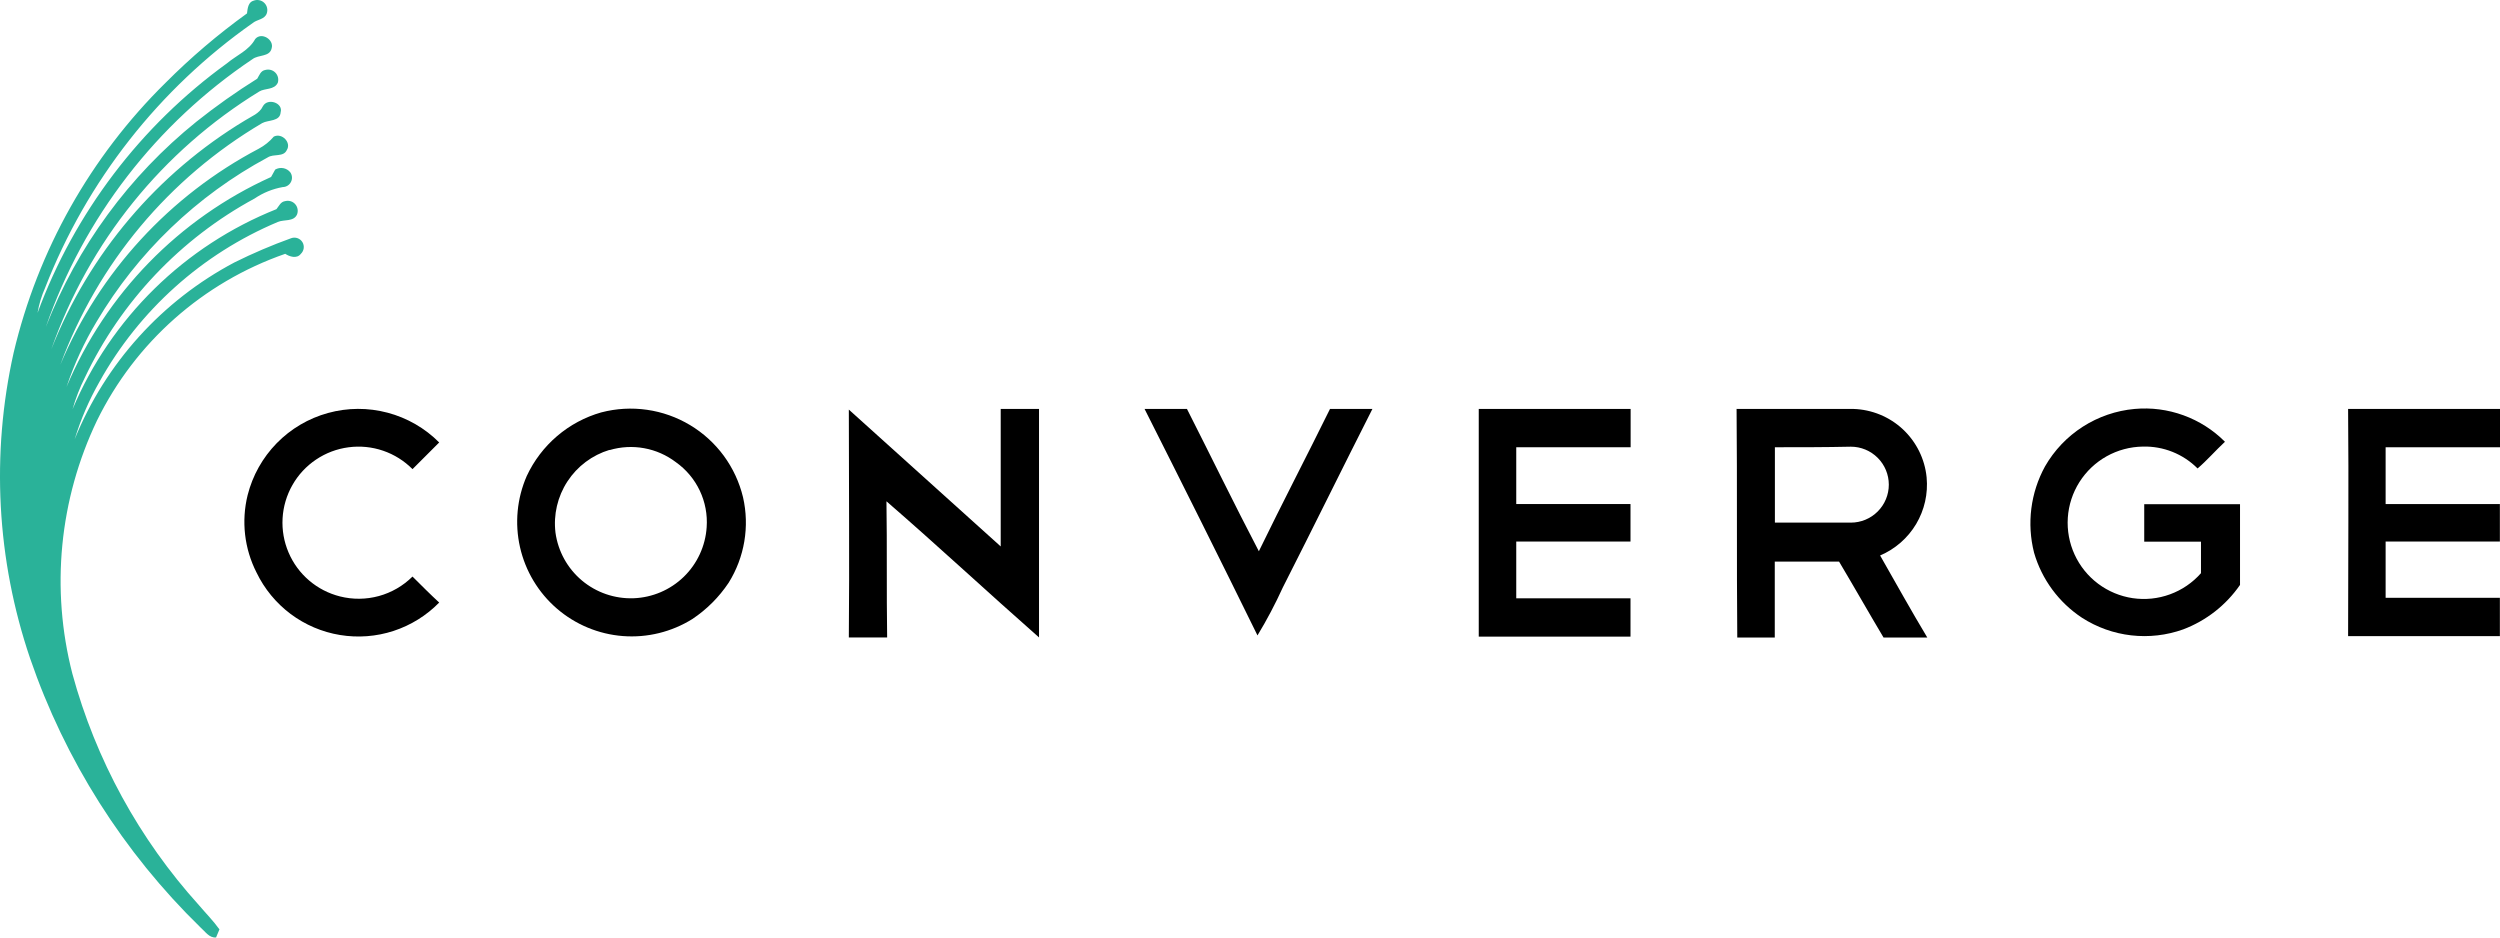
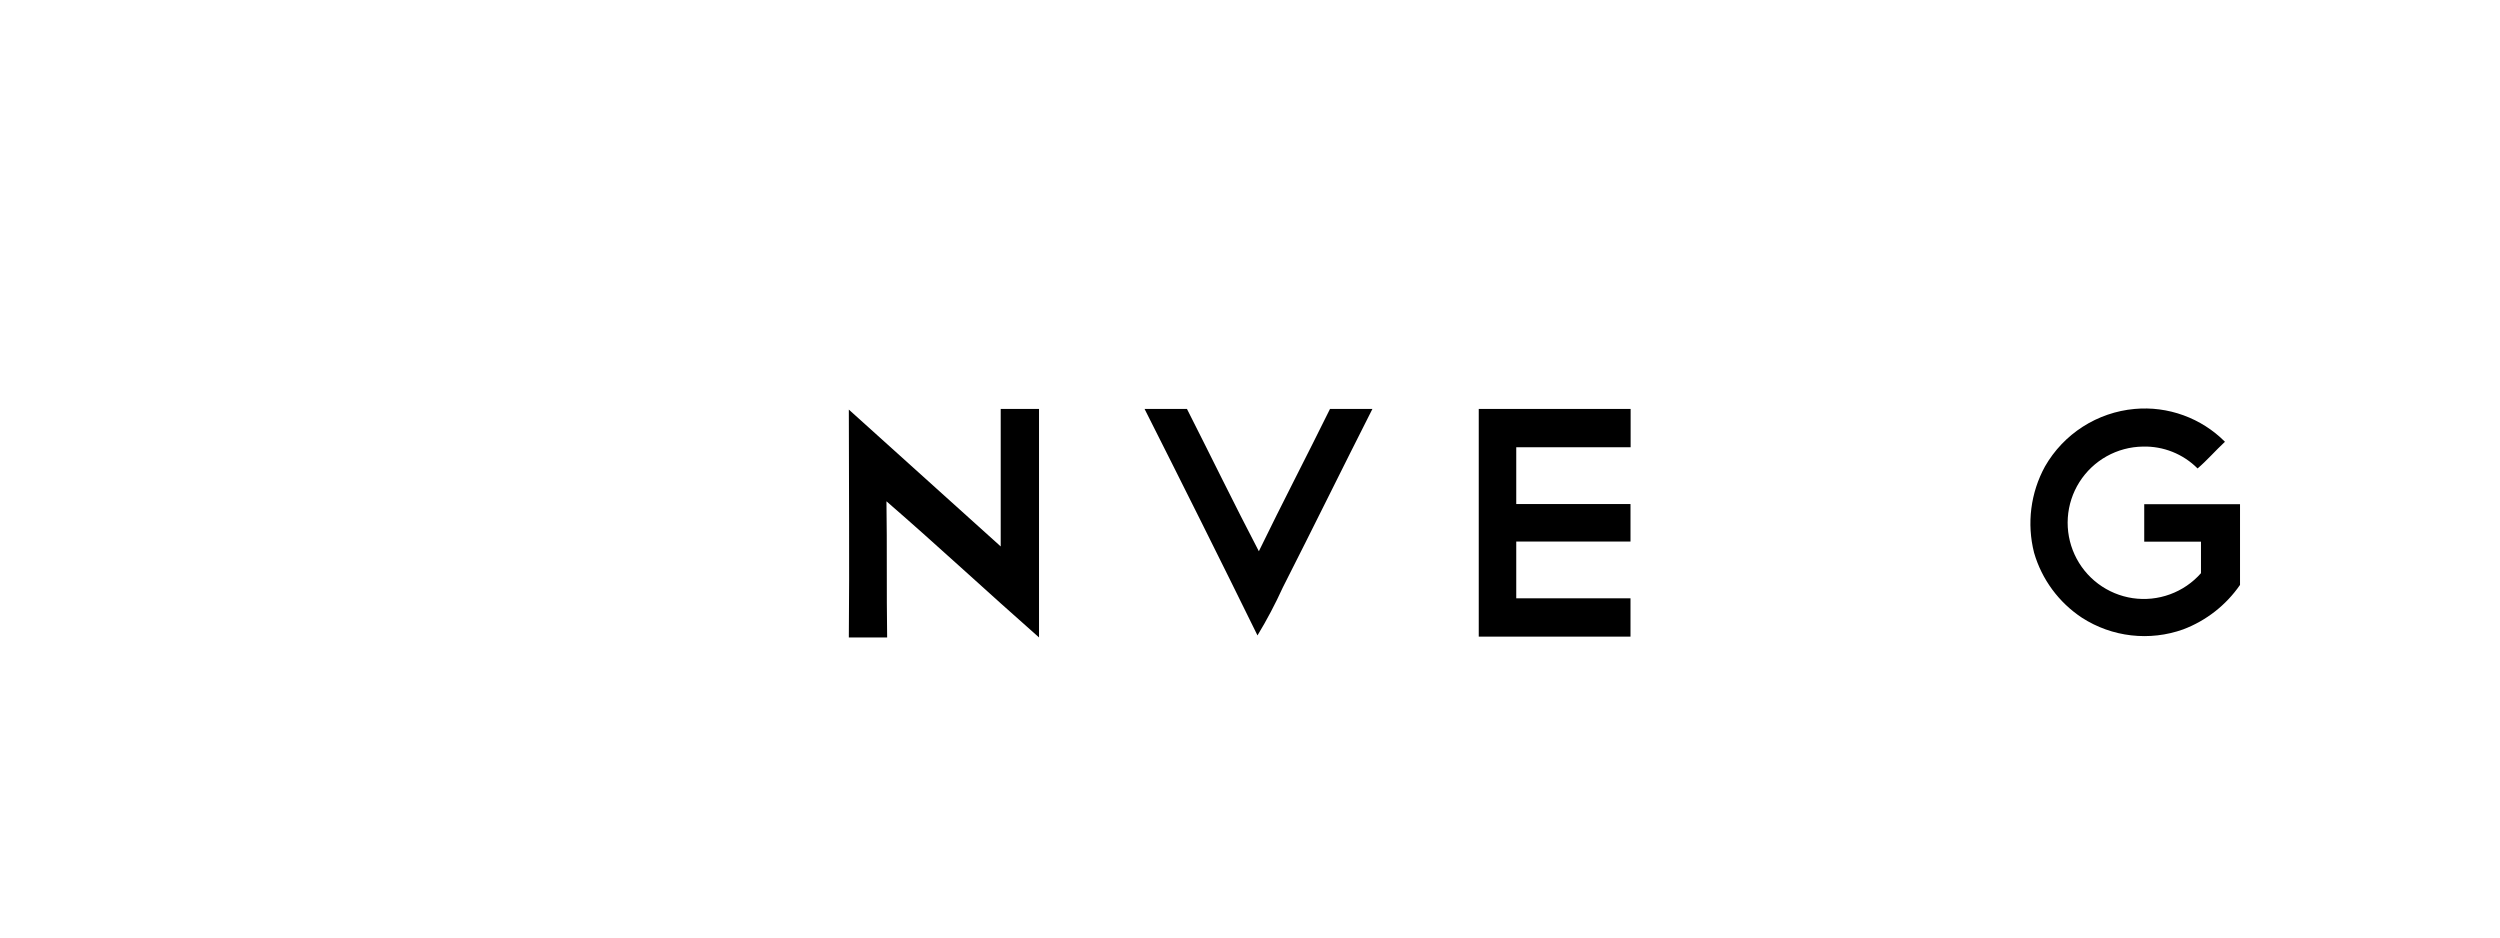
<svg xmlns="http://www.w3.org/2000/svg" width="120" height="45" viewBox="0 0 120 45" fill="none">
-   <path d="M12.181 0.029C12.267 -0.002 12.361 -0.009 12.45 0.011C12.54 0.03 12.622 0.074 12.687 0.139C12.752 0.203 12.798 0.284 12.819 0.374C12.84 0.463 12.835 0.556 12.805 0.643C12.706 0.934 12.345 0.934 12.148 1.093C7.637 4.257 4.164 8.685 2.164 13.819C1.994 14.203 1.872 14.606 1.802 15.019C3.58 10.211 6.746 6.039 10.9 3.035C11.361 2.648 11.95 2.422 12.25 1.873C12.55 1.517 13.17 1.906 13.038 2.323C12.939 2.743 12.414 2.614 12.118 2.84C7.504 5.935 4.023 10.447 2.2 15.696C3.709 11.838 6.2 8.442 9.426 5.843C10.36 5.099 11.336 4.409 12.349 3.776C12.448 3.614 12.513 3.389 12.744 3.356C12.828 3.334 12.916 3.335 13 3.358C13.084 3.381 13.159 3.427 13.22 3.489C13.28 3.552 13.322 3.629 13.343 3.714C13.363 3.798 13.36 3.887 13.335 3.97C13.171 4.325 12.711 4.228 12.448 4.39C7.797 7.243 4.271 11.612 2.464 16.761C4.277 12.18 7.544 8.321 11.764 5.779C12.064 5.585 12.454 5.456 12.618 5.101C12.847 4.681 13.603 4.939 13.471 5.392C13.438 5.842 12.88 5.747 12.585 5.909C8.116 8.544 4.694 12.64 2.896 17.506C4.777 13.053 8.143 9.39 12.42 7.138C12.695 6.991 12.941 6.794 13.143 6.556C13.537 6.362 13.996 6.847 13.767 7.202C13.603 7.558 13.143 7.364 12.847 7.558C9.444 9.389 6.606 12.114 4.638 15.439C4.044 16.428 3.56 17.479 3.193 18.573C5.078 14.096 8.586 10.496 13.012 8.495C13.078 8.366 13.144 8.269 13.209 8.14C13.325 8.072 13.462 8.047 13.594 8.071C13.727 8.094 13.847 8.165 13.932 8.269C13.98 8.336 14.008 8.415 14.014 8.497C14.02 8.579 14.004 8.661 13.966 8.734C13.929 8.807 13.873 8.869 13.803 8.912C13.733 8.956 13.653 8.979 13.57 8.98C13.087 9.066 12.627 9.253 12.22 9.529C8.662 11.455 5.809 14.465 4.075 18.121C3.83 18.607 3.632 19.116 3.484 19.639C4.399 17.471 5.735 15.506 7.415 13.858C9.095 12.21 11.085 10.912 13.27 10.039C13.402 9.877 13.467 9.683 13.698 9.652C13.784 9.631 13.874 9.634 13.958 9.661C14.042 9.688 14.117 9.738 14.174 9.805C14.232 9.872 14.27 9.953 14.284 10.04C14.299 10.127 14.289 10.217 14.256 10.299C14.092 10.654 13.632 10.525 13.336 10.654C9.698 12.184 6.68 14.891 4.765 18.342C4.272 19.211 3.875 20.131 3.583 21.087C5.061 17.442 7.778 14.434 11.256 12.595C12.141 12.155 13.051 11.767 13.981 11.432C14.079 11.398 14.184 11.398 14.282 11.433C14.379 11.467 14.461 11.534 14.515 11.621C14.569 11.709 14.591 11.813 14.578 11.915C14.564 12.017 14.517 12.111 14.442 12.183C14.245 12.441 13.884 12.312 13.692 12.183C9.743 13.556 6.496 16.432 4.656 20.185C2.845 23.971 2.426 28.273 3.473 32.336C4.597 36.466 6.679 40.273 9.549 43.448C9.877 43.835 10.239 44.199 10.534 44.611C10.501 44.709 10.402 44.902 10.371 44.998C10.042 45.031 9.846 44.707 9.621 44.514C5.921 40.907 3.119 36.481 1.442 31.593C-0.161 26.87 -0.434 21.797 0.655 16.929C1.818 12.011 4.345 7.522 7.945 3.976C9.156 2.761 10.464 1.647 11.856 0.644C11.886 0.385 11.919 0.095 12.181 0.029Z" fill="#2AB299" />
  <path d="M48.034 19.629H49.873V30.597C47.41 28.43 45.013 26.196 42.55 24.062C42.583 26.229 42.55 28.397 42.583 30.597H40.744C40.777 26.952 40.744 23.307 40.744 19.66C43.174 21.861 45.604 24.029 48.034 26.229V19.629Z" fill="black" />
-   <path d="M11.886 23.767C12.123 22.827 12.605 21.966 13.283 21.273C13.961 20.58 14.811 20.08 15.746 19.823C16.681 19.565 17.668 19.561 18.605 19.81C19.542 20.058 20.397 20.551 21.081 21.238L19.8 22.519C19.404 22.119 18.921 21.816 18.388 21.634C17.855 21.452 17.288 21.396 16.729 21.47C16.171 21.543 15.638 21.745 15.171 22.059C14.703 22.373 14.315 22.791 14.037 23.28C13.758 23.77 13.596 24.317 13.564 24.879C13.531 25.441 13.63 26.003 13.851 26.52C14.071 27.038 14.409 27.498 14.837 27.863C15.265 28.229 15.772 28.49 16.318 28.628C16.932 28.783 17.575 28.777 18.185 28.61C18.795 28.443 19.351 28.121 19.8 27.675C20.228 28.102 20.654 28.529 21.081 28.923C20.471 29.546 19.72 30.012 18.891 30.284C18.063 30.555 17.181 30.622 16.321 30.48C15.461 30.339 14.647 29.992 13.949 29.47C13.252 28.947 12.69 28.264 12.312 27.479C11.729 26.333 11.578 25.015 11.886 23.767Z" fill="black" />
-   <path d="M28.866 19.794C29.58 19.607 30.324 19.565 31.055 19.67C31.785 19.774 32.488 20.024 33.121 20.403C33.754 20.782 34.305 21.284 34.742 21.878C35.178 22.473 35.492 23.149 35.665 23.866C35.987 25.272 35.739 26.749 34.975 27.972C34.515 28.661 33.924 29.253 33.235 29.712C32.239 30.334 31.07 30.621 29.899 30.531C28.729 30.441 27.618 29.978 26.729 29.211C25.84 28.444 25.221 27.412 24.961 26.267C24.701 25.122 24.814 23.924 25.284 22.848C25.627 22.112 26.123 21.458 26.741 20.931C27.358 20.404 28.082 20.016 28.863 19.794M29.258 21.594C28.427 21.845 27.711 22.381 27.237 23.108C26.762 23.835 26.559 24.706 26.663 25.568C26.787 26.463 27.238 27.281 27.931 27.863C28.623 28.444 29.506 28.748 30.41 28.716C31.314 28.683 32.173 28.316 32.822 27.686C33.47 27.056 33.861 26.207 33.92 25.305C33.962 24.702 33.848 24.098 33.59 23.552C33.331 23.005 32.936 22.535 32.443 22.185C31.995 21.845 31.474 21.614 30.921 21.514C30.368 21.413 29.799 21.444 29.261 21.604L29.258 21.594Z" fill="black" />
  <path d="M54.939 19.629H56.974C58.124 21.895 59.241 24.194 60.425 26.46C61.541 24.161 62.724 21.895 63.84 19.629H65.876C64.431 22.479 63.026 25.343 61.574 28.2C61.214 28.99 60.809 29.758 60.359 30.5C58.584 26.886 56.778 23.274 54.939 19.629Z" fill="black" />
  <path d="M70.98 19.629H78.27V21.468H72.78V24.194H78.264V25.994H72.78V28.719H78.264V30.558H70.98V19.629Z" fill="black" />
-   <path d="M83.347 19.629H88.963C89.848 19.656 90.693 20.004 91.34 20.608C91.986 21.213 92.391 22.032 92.478 22.913C92.552 23.694 92.376 24.479 91.975 25.153C91.573 25.827 90.967 26.356 90.245 26.663C90.995 27.977 91.722 29.289 92.511 30.603H90.411C89.688 29.388 88.999 28.173 88.276 26.958H85.189V30.603H83.389C83.356 26.925 83.389 23.28 83.356 19.635M85.195 21.474V25.086H88.84C89.324 25.086 89.787 24.894 90.129 24.552C90.471 24.21 90.663 23.747 90.663 23.264C90.663 22.78 90.471 22.317 90.129 21.975C89.787 21.633 89.324 21.441 88.84 21.441C87.616 21.468 86.401 21.468 85.186 21.468L85.195 21.474Z" fill="black" />
  <path d="M98.161 22.387C98.603 21.616 99.225 20.962 99.974 20.482C100.723 20.002 101.577 19.709 102.463 19.629C103.257 19.557 104.057 19.661 104.806 19.934C105.555 20.206 106.236 20.64 106.798 21.205C106.337 21.633 105.944 22.092 105.484 22.486C105.141 22.141 104.73 21.87 104.278 21.689C103.827 21.509 103.342 21.423 102.856 21.436C102.247 21.445 101.649 21.605 101.118 21.902C100.586 22.2 100.138 22.625 99.812 23.14C99.487 23.655 99.295 24.243 99.255 24.851C99.215 25.459 99.327 26.067 99.581 26.62C99.835 27.174 100.224 27.655 100.711 28.02C101.199 28.385 101.77 28.623 102.372 28.712C102.975 28.8 103.59 28.737 104.162 28.527C104.734 28.318 105.245 27.969 105.647 27.512V26.001H102.923V24.201H107.521V28.076C106.85 29.047 105.899 29.792 104.795 30.21C103.997 30.496 103.143 30.594 102.3 30.497C101.458 30.401 100.648 30.111 99.935 29.652C98.823 28.918 98.007 27.812 97.636 26.532C97.28 25.134 97.467 23.653 98.161 22.387Z" fill="black" />
-   <path d="M112.709 19.629H120V21.468H114.51V24.194H119.994V25.994H114.51V28.694H119.994V30.533H112.709C112.709 26.919 112.742 23.274 112.709 19.629Z" fill="black" />
</svg>